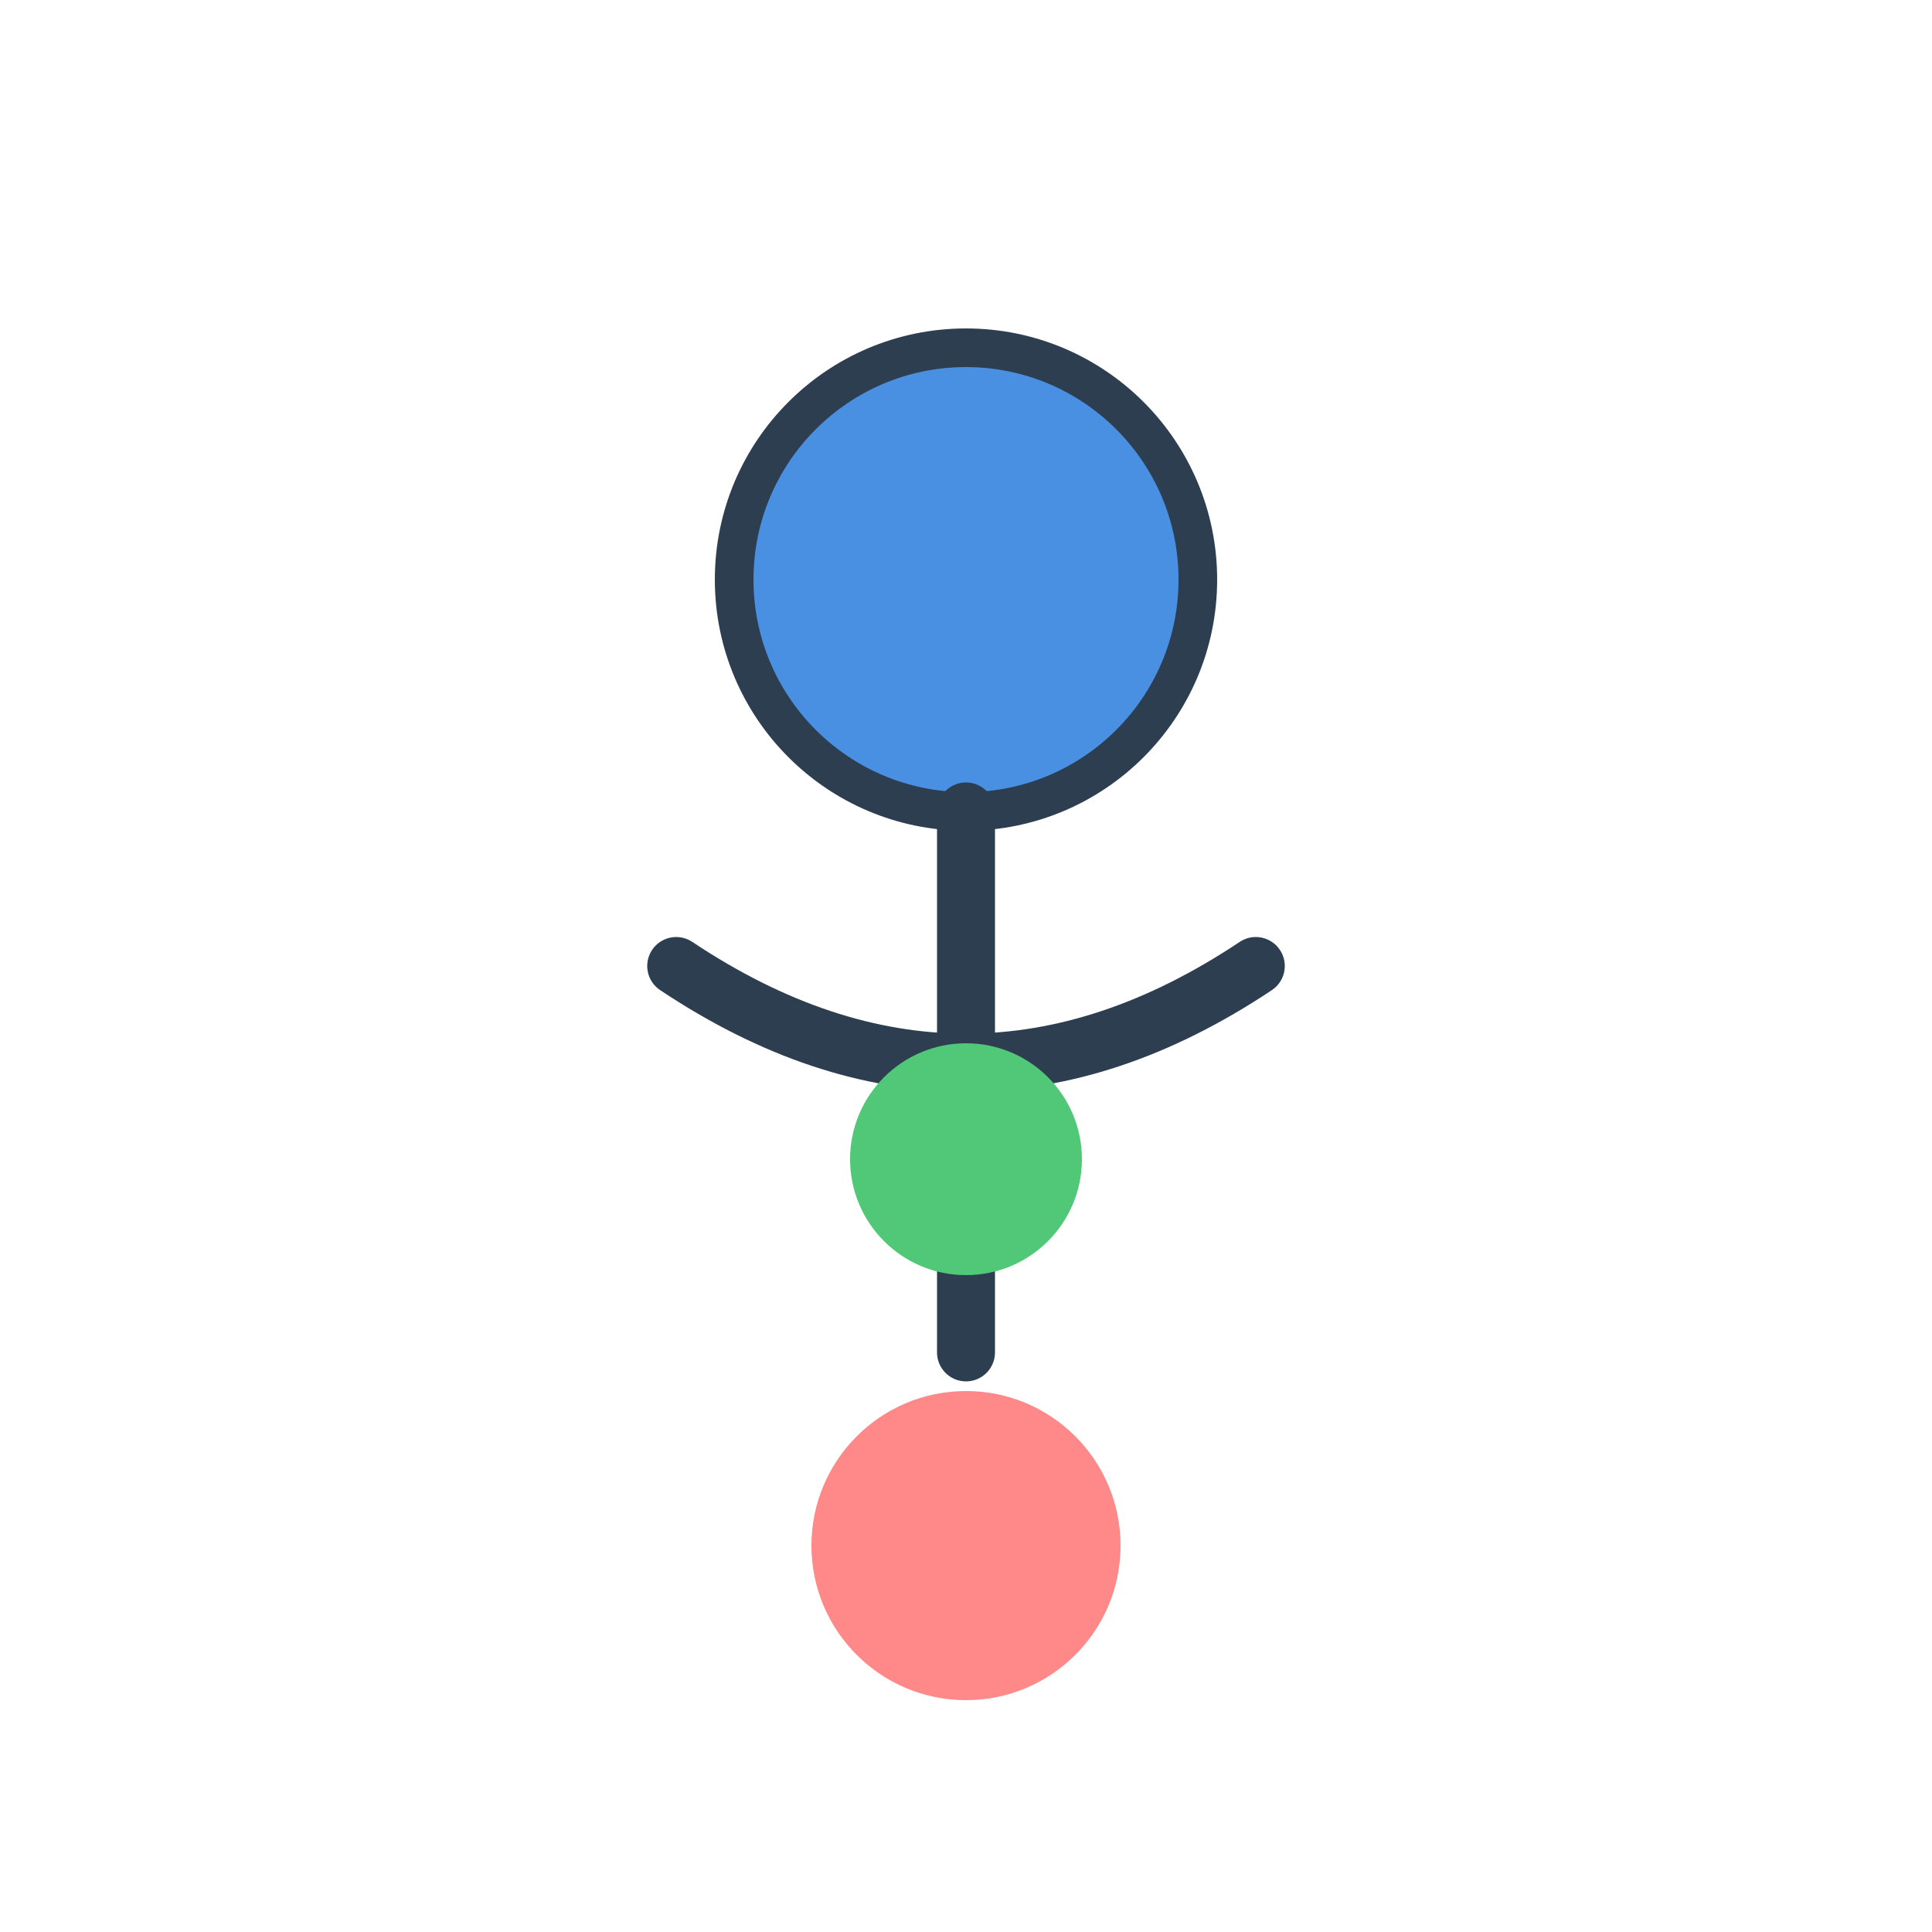
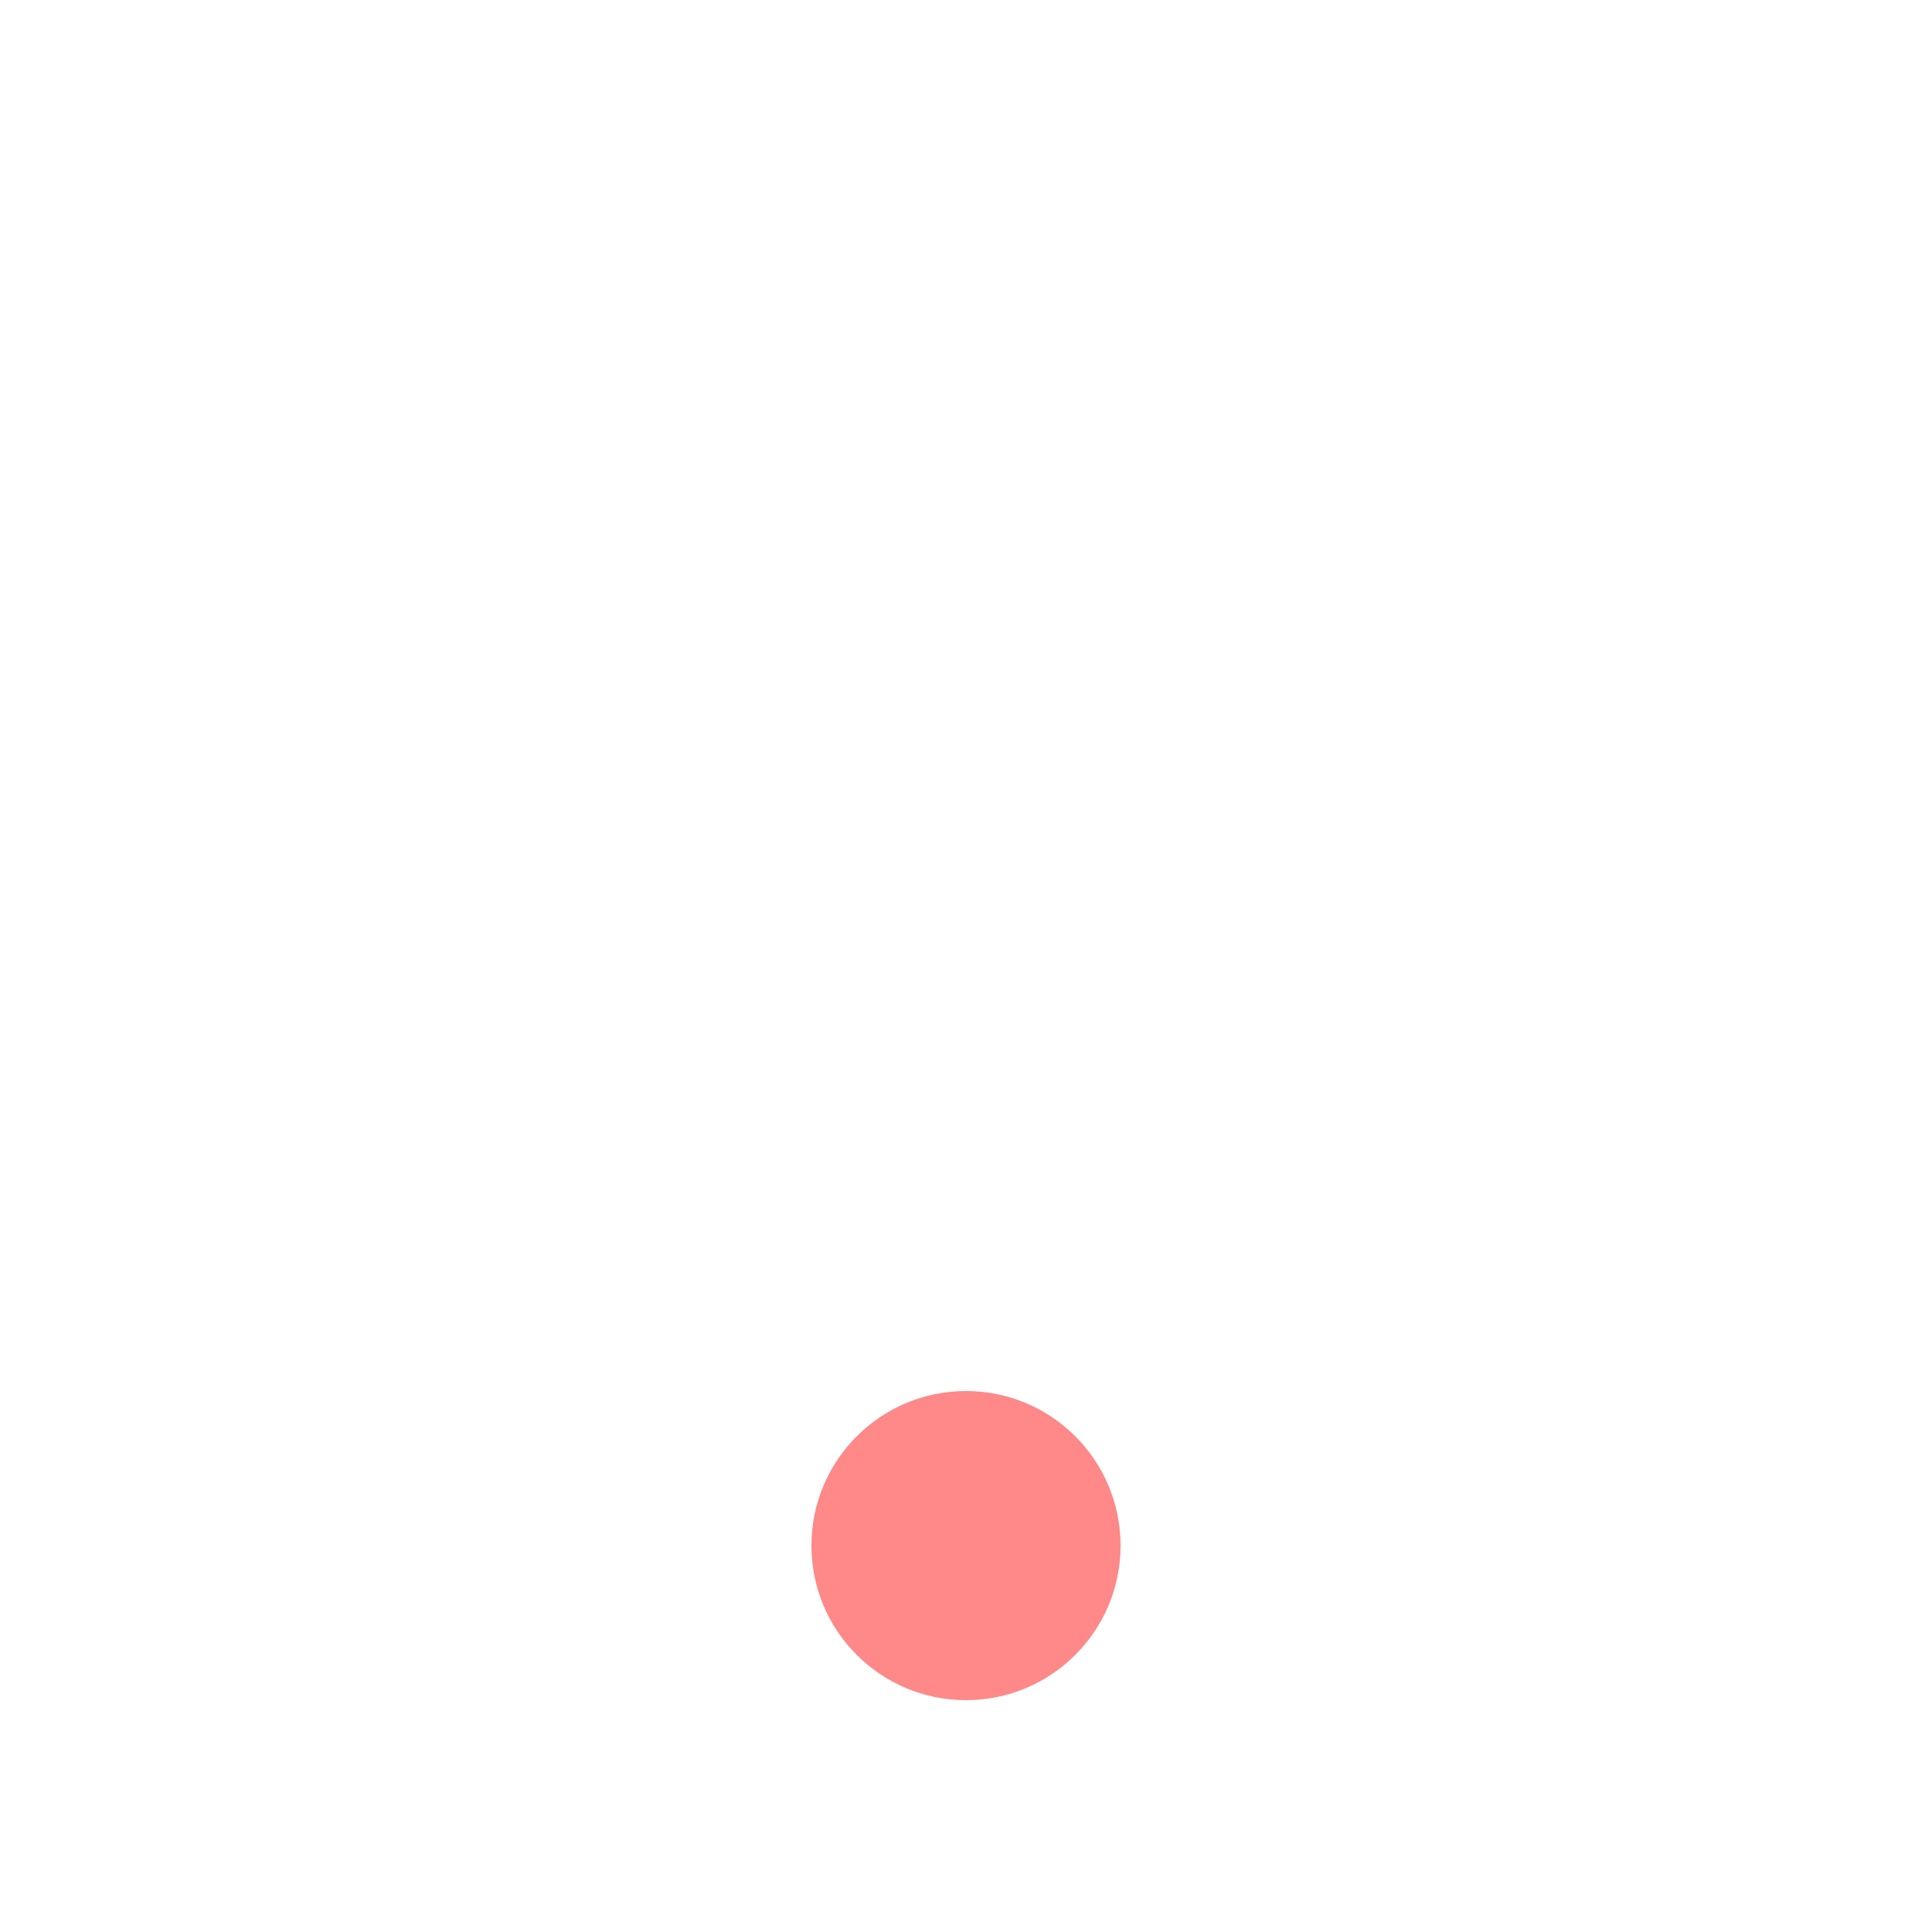
<svg xmlns="http://www.w3.org/2000/svg" viewBox="0 0 100 100">
-   <circle cx="50" cy="30" r="12" fill="#4A90E2" stroke="#2C3E50" stroke-width="2" />
-   <path d="M50 42 L50 70" stroke="#2C3E50" stroke-width="3" stroke-linecap="round" />
-   <path d="M35 50 Q50 60 65 50" stroke="#2C3E50" stroke-width="3" fill="none" stroke-linecap="round" />
-   <circle cx="50" cy="60" r="6" fill="#50C878" />
  <circle cx="50" cy="80" r="8" fill="#FF6B6B" opacity="0.8" />
</svg>